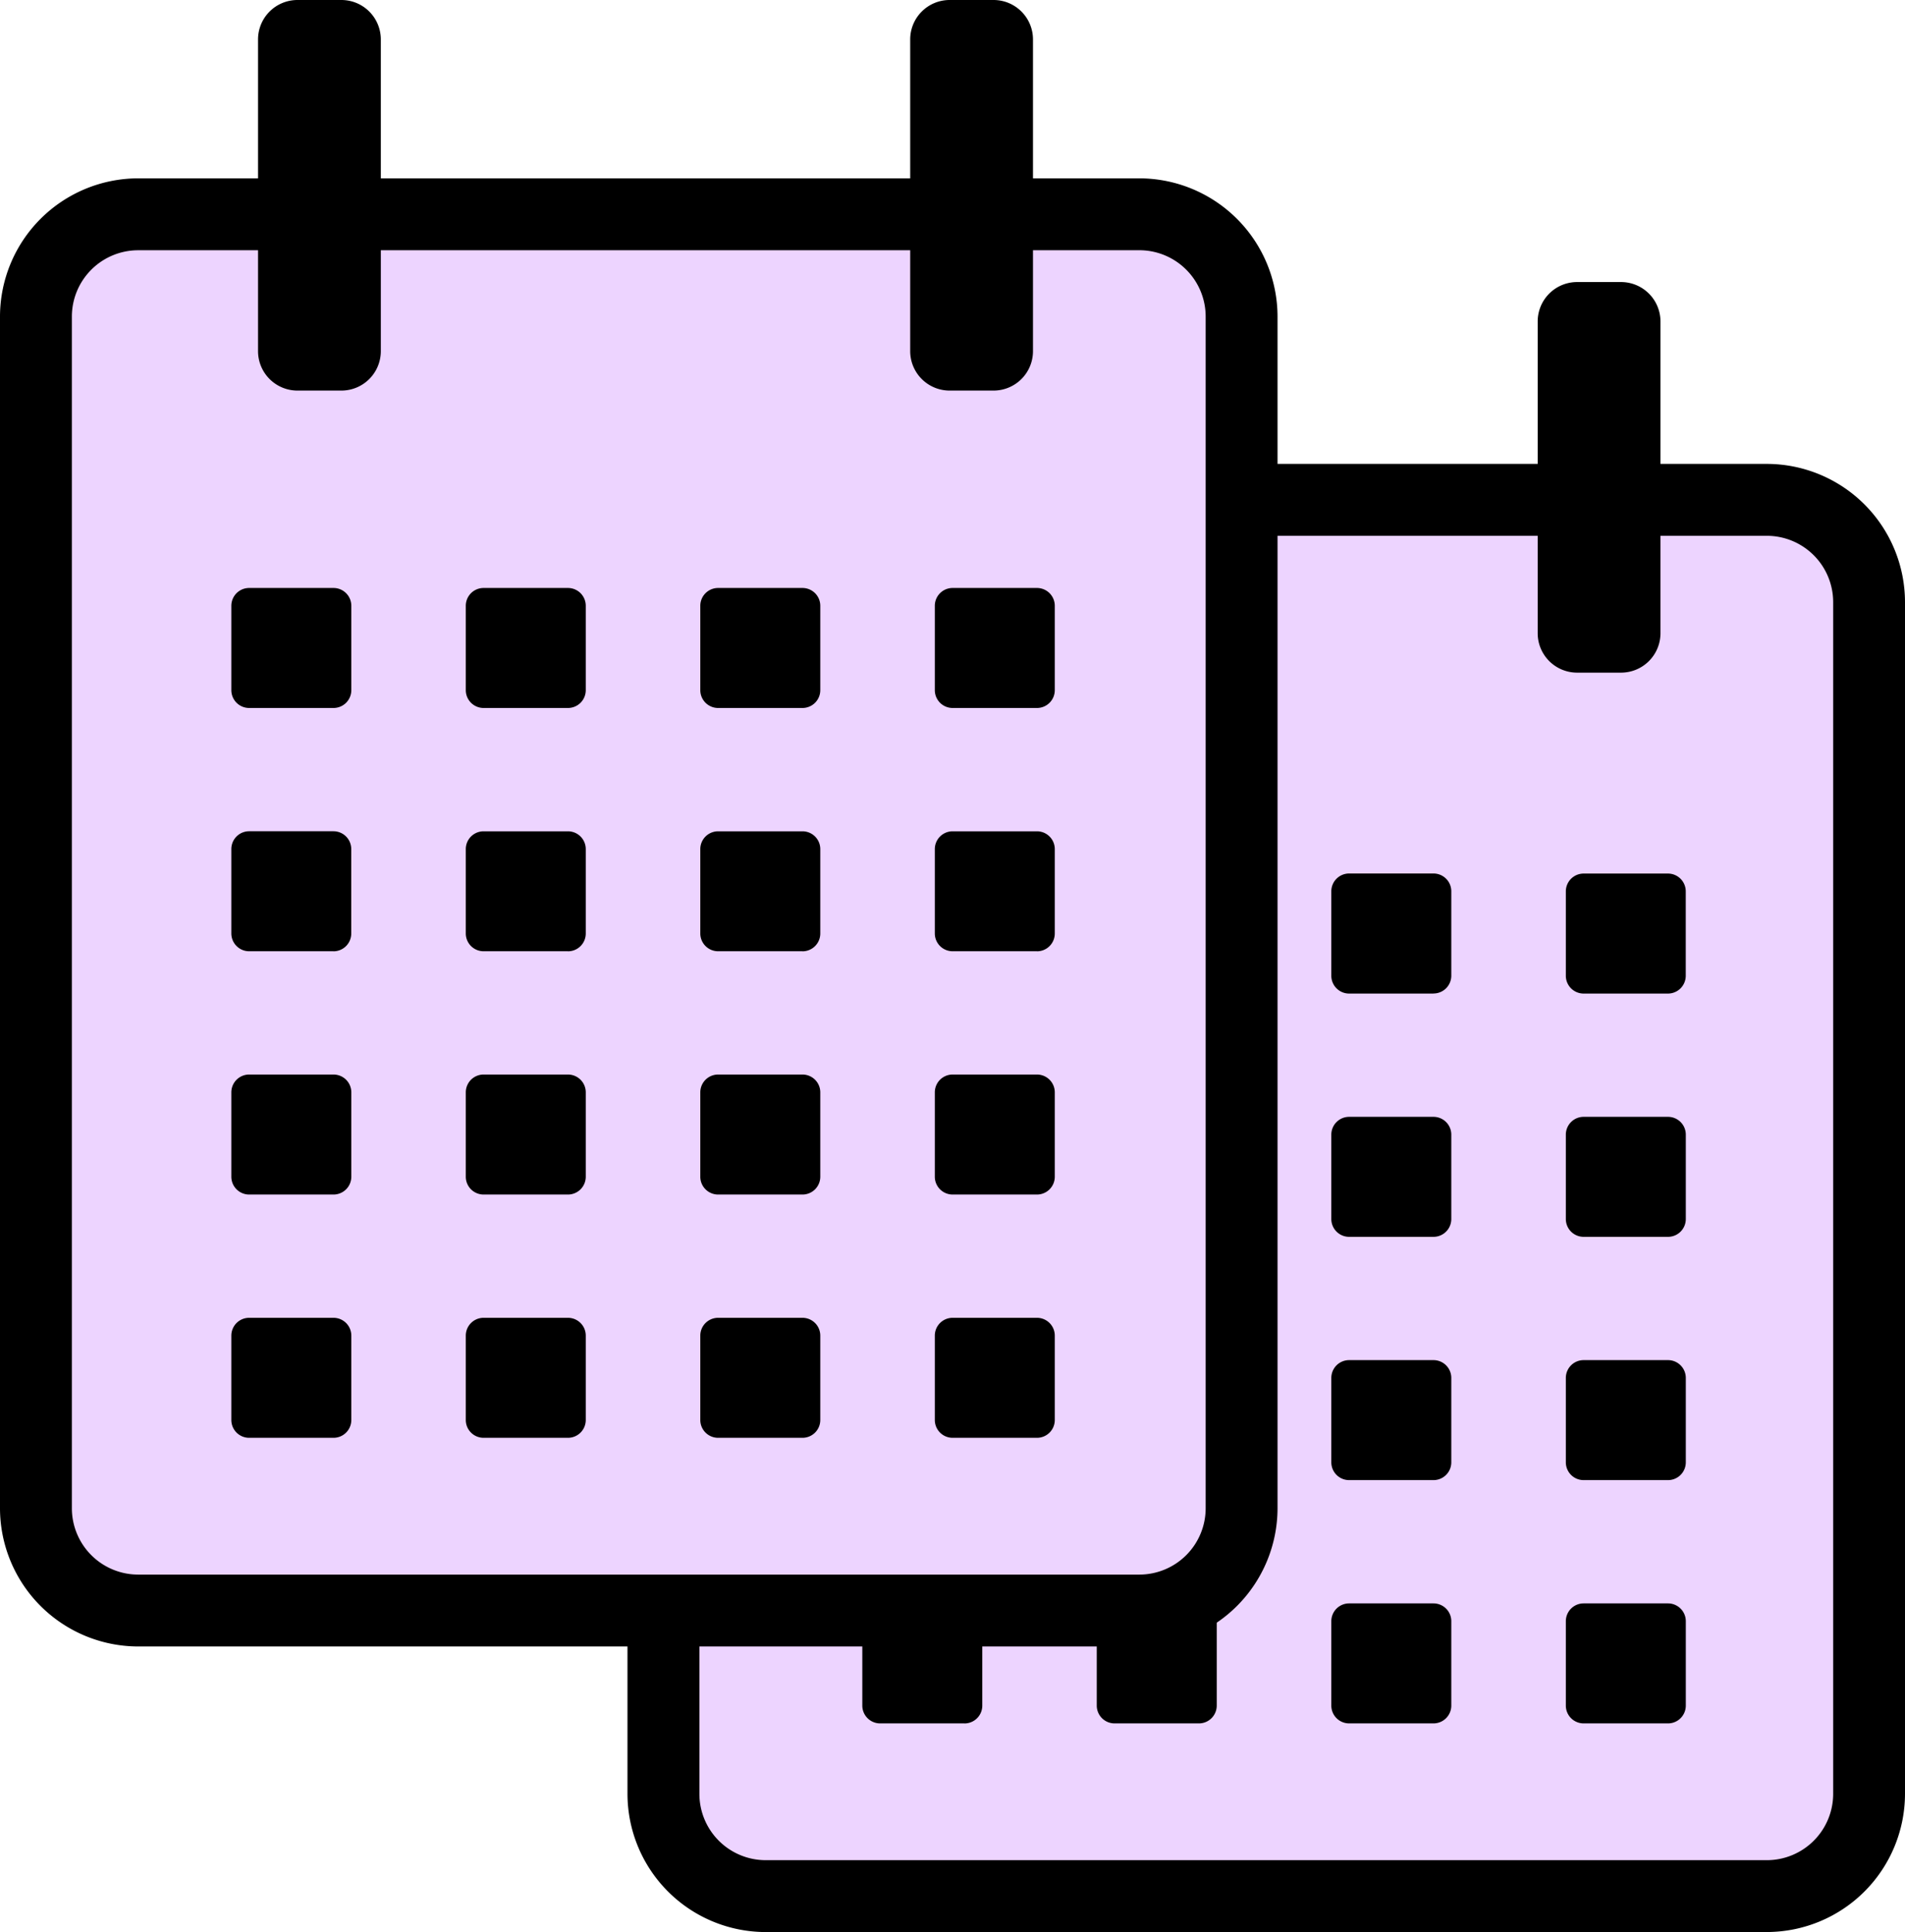
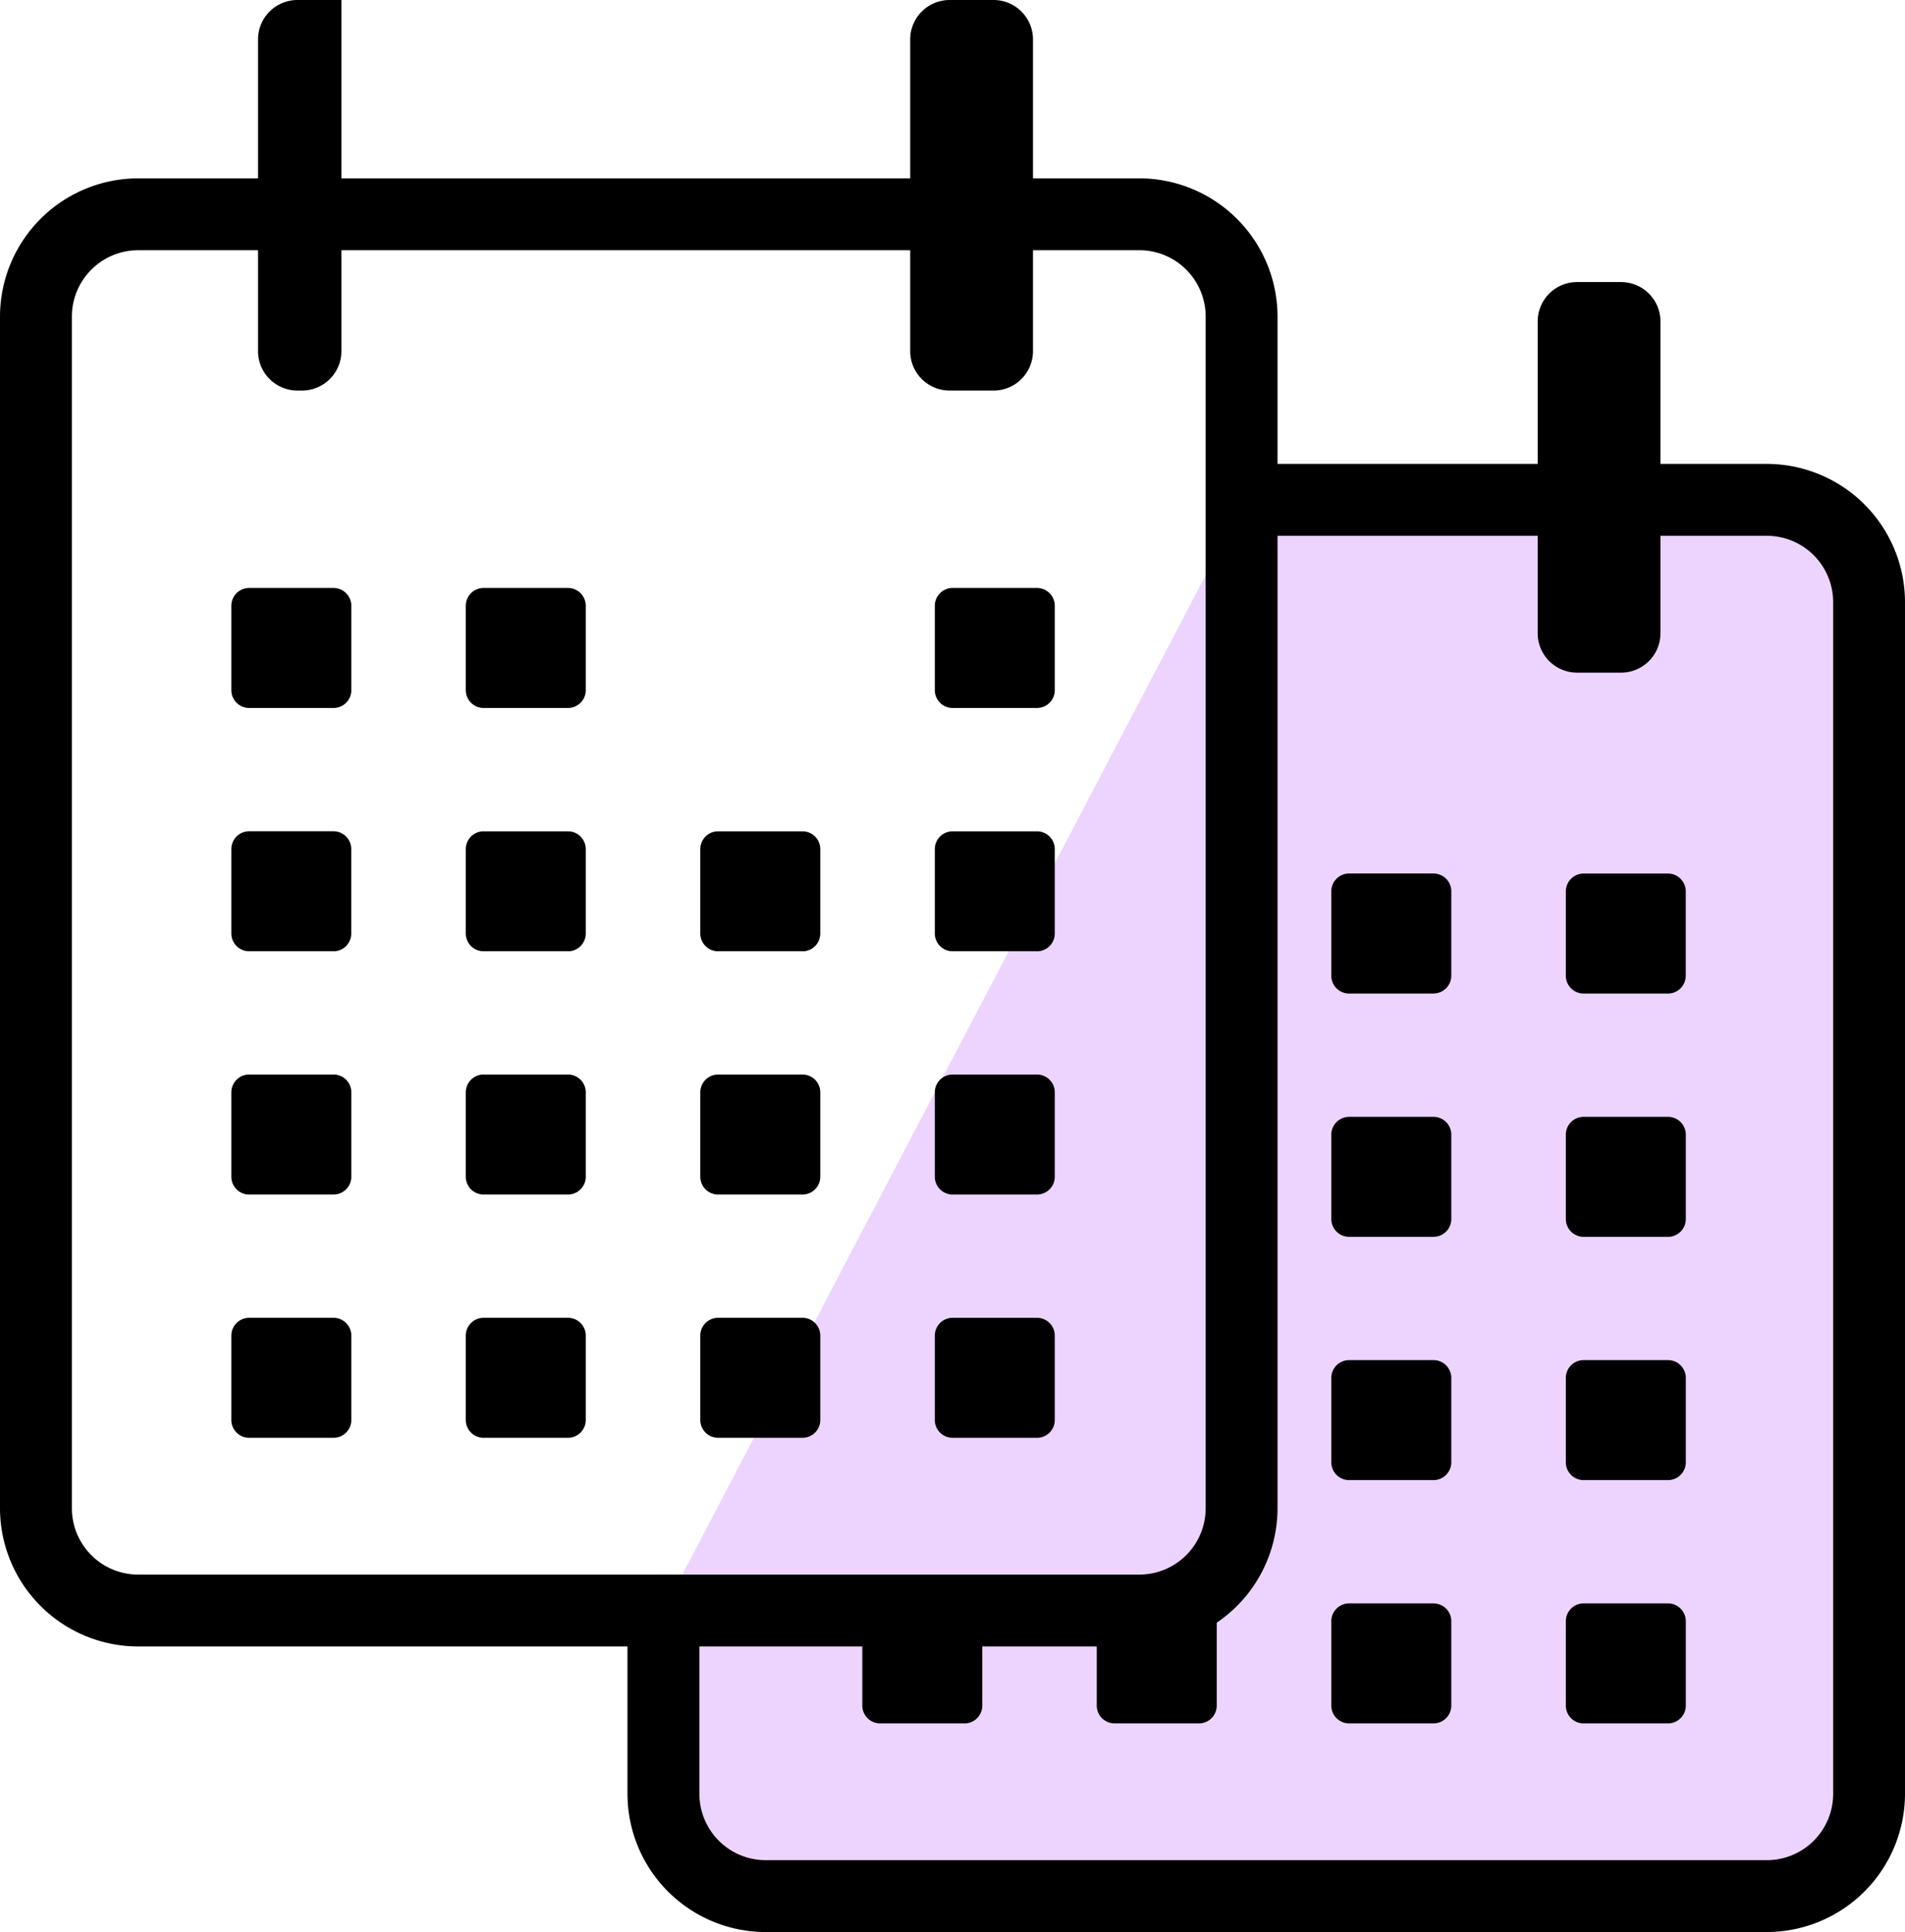
<svg xmlns="http://www.w3.org/2000/svg" id="グループ_8135" data-name="グループ 8135" width="140.692" height="142.666" viewBox="0 0 140.692 142.666">
  <defs>
    <clipPath id="clip-path">
      <rect id="長方形_3874" data-name="長方形 3874" width="140.692" height="142.666" fill="none" />
    </clipPath>
  </defs>
  <g id="グループ_8134" data-name="グループ 8134" clip-path="url(#clip-path)">
    <path id="パス_24017" data-name="パス 24017" d="M91.955,36.912h38.529a7.553,7.553,0,0,1,7.554,7.553v87.993a7.553,7.553,0,0,1-7.554,7.552H56.55A7.553,7.553,0,0,1,49,132.458V118.922" fill="#edd4ff" />
    <path id="パス_24018" data-name="パス 24018" d="M130.484,142.666H56.55a10.219,10.219,0,0,1-10.208-10.208V118.923a2.656,2.656,0,0,1,5.311,0v13.535a4.9,4.9,0,0,0,4.9,4.9h73.934a4.9,4.9,0,0,0,4.9-4.9V44.465a4.9,4.9,0,0,0-4.9-4.9H91.955a2.655,2.655,0,1,1,0-5.31h38.529a10.219,10.219,0,0,1,10.208,10.208v87.993a10.219,10.219,0,0,1-10.208,10.208" />
-     <path id="パス_24019" data-name="パス 24019" d="M84.143,118.922H10.209a7.552,7.552,0,0,1-7.553-7.553V23.376a7.552,7.552,0,0,1,7.553-7.552H84.143A7.553,7.553,0,0,1,91.7,23.376v87.993a7.554,7.554,0,0,1-7.553,7.553" fill="#edd4ff" />
    <path id="パス_24020" data-name="パス 24020" d="M84.143,121.578H10.208A10.219,10.219,0,0,1,0,111.37V23.377A10.219,10.219,0,0,1,10.208,13.169H84.143A10.22,10.22,0,0,1,94.351,23.377V111.37a10.22,10.22,0,0,1-10.208,10.208M10.208,18.479a4.9,4.9,0,0,0-4.9,4.9V111.37a4.9,4.9,0,0,0,4.9,4.9H84.143a4.9,4.9,0,0,0,4.9-4.9V23.377a4.9,4.9,0,0,0-4.9-4.9Z" />
    <path id="パス_24021" data-name="パス 24021" d="M24.626,52.278H18.4a1.315,1.315,0,0,1-1.315-1.315V44.732A1.315,1.315,0,0,1,18.4,43.417h6.231a1.315,1.315,0,0,1,1.315,1.315v6.231a1.315,1.315,0,0,1-1.315,1.315" />
    <path id="パス_24022" data-name="パス 24022" d="M41.946,52.278H35.715A1.315,1.315,0,0,1,34.4,50.963V44.732a1.315,1.315,0,0,1,1.315-1.315h6.231a1.315,1.315,0,0,1,1.315,1.315v6.231a1.315,1.315,0,0,1-1.315,1.315" />
-     <path id="パス_24023" data-name="パス 24023" d="M59.266,52.278H53.035a1.315,1.315,0,0,1-1.315-1.315V44.732a1.315,1.315,0,0,1,1.315-1.315h6.231a1.315,1.315,0,0,1,1.315,1.315v6.231a1.315,1.315,0,0,1-1.315,1.315" />
    <path id="パス_24024" data-name="パス 24024" d="M76.586,52.278H70.355a1.315,1.315,0,0,1-1.315-1.315V44.732a1.315,1.315,0,0,1,1.315-1.315h6.231A1.315,1.315,0,0,1,77.9,44.732v6.231a1.315,1.315,0,0,1-1.315,1.315" />
    <path id="パス_24025" data-name="パス 24025" d="M24.626,70.242H18.4a1.315,1.315,0,0,1-1.315-1.315V62.7A1.315,1.315,0,0,1,18.4,61.381h6.231A1.315,1.315,0,0,1,25.941,62.7v6.231a1.315,1.315,0,0,1-1.315,1.315" />
    <path id="パス_24026" data-name="パス 24026" d="M41.946,70.242H35.715A1.315,1.315,0,0,1,34.4,68.927V62.7a1.315,1.315,0,0,1,1.315-1.315h6.231A1.315,1.315,0,0,1,43.261,62.7v6.231a1.315,1.315,0,0,1-1.315,1.315" />
    <path id="パス_24027" data-name="パス 24027" d="M59.266,70.242H53.035a1.315,1.315,0,0,1-1.315-1.315V62.7a1.315,1.315,0,0,1,1.315-1.315h6.231A1.315,1.315,0,0,1,60.581,62.7v6.231a1.315,1.315,0,0,1-1.315,1.315" />
    <path id="パス_24028" data-name="パス 24028" d="M76.586,70.242H70.355a1.315,1.315,0,0,1-1.315-1.315V62.7a1.315,1.315,0,0,1,1.315-1.315h6.231A1.315,1.315,0,0,1,77.9,62.7v6.231a1.315,1.315,0,0,1-1.315,1.315" />
    <path id="パス_24029" data-name="パス 24029" d="M24.626,88.206H18.4a1.315,1.315,0,0,1-1.315-1.315V80.66A1.315,1.315,0,0,1,18.4,79.345h6.231a1.315,1.315,0,0,1,1.315,1.315v6.231a1.315,1.315,0,0,1-1.315,1.315" />
    <path id="パス_24030" data-name="パス 24030" d="M41.946,88.206H35.715A1.315,1.315,0,0,1,34.4,86.891V80.66a1.315,1.315,0,0,1,1.315-1.315h6.231a1.315,1.315,0,0,1,1.315,1.315v6.231a1.315,1.315,0,0,1-1.315,1.315" />
    <path id="パス_24031" data-name="パス 24031" d="M59.266,88.206H53.035a1.315,1.315,0,0,1-1.315-1.315V80.66a1.315,1.315,0,0,1,1.315-1.315h6.231a1.315,1.315,0,0,1,1.315,1.315v6.231a1.315,1.315,0,0,1-1.315,1.315" />
    <path id="パス_24032" data-name="パス 24032" d="M76.586,88.206H70.355a1.315,1.315,0,0,1-1.315-1.315V80.66a1.315,1.315,0,0,1,1.315-1.315h6.231A1.315,1.315,0,0,1,77.9,80.66v6.231a1.315,1.315,0,0,1-1.315,1.315" />
    <path id="パス_24033" data-name="パス 24033" d="M24.626,106.17H18.4a1.315,1.315,0,0,1-1.315-1.315V98.624A1.315,1.315,0,0,1,18.4,97.309h6.231a1.315,1.315,0,0,1,1.315,1.315v6.231a1.315,1.315,0,0,1-1.315,1.315" />
    <path id="パス_24034" data-name="パス 24034" d="M41.946,106.17H35.715a1.315,1.315,0,0,1-1.315-1.315V98.624a1.315,1.315,0,0,1,1.315-1.315h6.231a1.315,1.315,0,0,1,1.315,1.315v6.231a1.315,1.315,0,0,1-1.315,1.315" />
    <path id="パス_24035" data-name="パス 24035" d="M59.266,106.17H53.035a1.315,1.315,0,0,1-1.315-1.315V98.624a1.315,1.315,0,0,1,1.315-1.315h6.231a1.315,1.315,0,0,1,1.315,1.315v6.231a1.315,1.315,0,0,1-1.315,1.315" />
    <path id="パス_24036" data-name="パス 24036" d="M76.586,106.17H70.355a1.315,1.315,0,0,1-1.315-1.315V98.624a1.315,1.315,0,0,1,1.315-1.315h6.231A1.315,1.315,0,0,1,77.9,98.624v6.231a1.315,1.315,0,0,1-1.315,1.315" />
    <path id="パス_24037" data-name="パス 24037" d="M105.869,73.366H99.638a1.315,1.315,0,0,1-1.315-1.315V65.82A1.315,1.315,0,0,1,99.638,64.5h6.231a1.315,1.315,0,0,1,1.315,1.315v6.231a1.315,1.315,0,0,1-1.315,1.315" />
    <path id="パス_24038" data-name="パス 24038" d="M123.189,73.366h-6.231a1.315,1.315,0,0,1-1.315-1.315V65.82a1.315,1.315,0,0,1,1.315-1.315h6.231A1.315,1.315,0,0,1,124.5,65.82v6.231a1.315,1.315,0,0,1-1.315,1.315" />
    <path id="パス_24039" data-name="パス 24039" d="M105.869,91.33H99.638a1.315,1.315,0,0,1-1.315-1.315V83.784a1.315,1.315,0,0,1,1.315-1.315h6.231a1.315,1.315,0,0,1,1.315,1.315v6.231a1.315,1.315,0,0,1-1.315,1.315" />
    <path id="パス_24040" data-name="パス 24040" d="M123.189,91.33h-6.231a1.315,1.315,0,0,1-1.315-1.315V83.784a1.315,1.315,0,0,1,1.315-1.315h6.231a1.315,1.315,0,0,1,1.315,1.315v6.231a1.315,1.315,0,0,1-1.315,1.315" />
    <path id="パス_24041" data-name="パス 24041" d="M105.869,109.294H99.638a1.315,1.315,0,0,1-1.315-1.315v-6.231a1.315,1.315,0,0,1,1.315-1.315h6.231a1.315,1.315,0,0,1,1.315,1.315v6.231a1.315,1.315,0,0,1-1.315,1.315" />
    <path id="パス_24042" data-name="パス 24042" d="M123.189,109.294h-6.231a1.315,1.315,0,0,1-1.315-1.315v-6.231a1.315,1.315,0,0,1,1.315-1.315h6.231a1.315,1.315,0,0,1,1.315,1.315v6.231a1.315,1.315,0,0,1-1.315,1.315" />
    <path id="パス_24043" data-name="パス 24043" d="M71.229,127.258H65a1.315,1.315,0,0,1-1.315-1.315v-6.231A1.315,1.315,0,0,1,65,118.4h6.231a1.315,1.315,0,0,1,1.315,1.315v6.231a1.315,1.315,0,0,1-1.315,1.315" />
    <path id="パス_24044" data-name="パス 24044" d="M88.549,127.258H82.318A1.315,1.315,0,0,1,81,125.943v-6.231a1.315,1.315,0,0,1,1.315-1.315h6.231a1.315,1.315,0,0,1,1.315,1.315v6.231a1.315,1.315,0,0,1-1.315,1.315" />
    <path id="パス_24045" data-name="パス 24045" d="M105.869,127.258H99.638a1.315,1.315,0,0,1-1.315-1.315v-6.231a1.315,1.315,0,0,1,1.315-1.315h6.231a1.315,1.315,0,0,1,1.315,1.315v6.231a1.315,1.315,0,0,1-1.315,1.315" />
    <path id="パス_24046" data-name="パス 24046" d="M123.189,127.258h-6.231a1.315,1.315,0,0,1-1.315-1.315v-6.231a1.315,1.315,0,0,1,1.315-1.315h6.231a1.315,1.315,0,0,1,1.315,1.315v6.231a1.315,1.315,0,0,1-1.315,1.315" />
-     <path id="パス_24047" data-name="パス 24047" d="M25.213,28.841H21.969a2.912,2.912,0,0,1-2.912-2.912V2.911A2.912,2.912,0,0,1,21.969,0h3.244a2.912,2.912,0,0,1,2.912,2.912V25.929a2.912,2.912,0,0,1-2.912,2.912" />
+     <path id="パス_24047" data-name="パス 24047" d="M25.213,28.841H21.969a2.912,2.912,0,0,1-2.912-2.912V2.911A2.912,2.912,0,0,1,21.969,0h3.244V25.929a2.912,2.912,0,0,1-2.912,2.912" />
    <path id="パス_24048" data-name="パス 24048" d="M73.378,28.841H70.134a2.912,2.912,0,0,1-2.912-2.912V2.911A2.912,2.912,0,0,1,70.134,0h3.244A2.912,2.912,0,0,1,76.29,2.911V25.929a2.912,2.912,0,0,1-2.912,2.912" />
    <path id="パス_24049" data-name="パス 24049" d="M119.72,49.669h-3.244a2.912,2.912,0,0,1-2.912-2.912V23.739a2.912,2.912,0,0,1,2.912-2.912h3.244a2.912,2.912,0,0,1,2.912,2.912V46.757a2.912,2.912,0,0,1-2.912,2.912" />
  </g>
</svg>